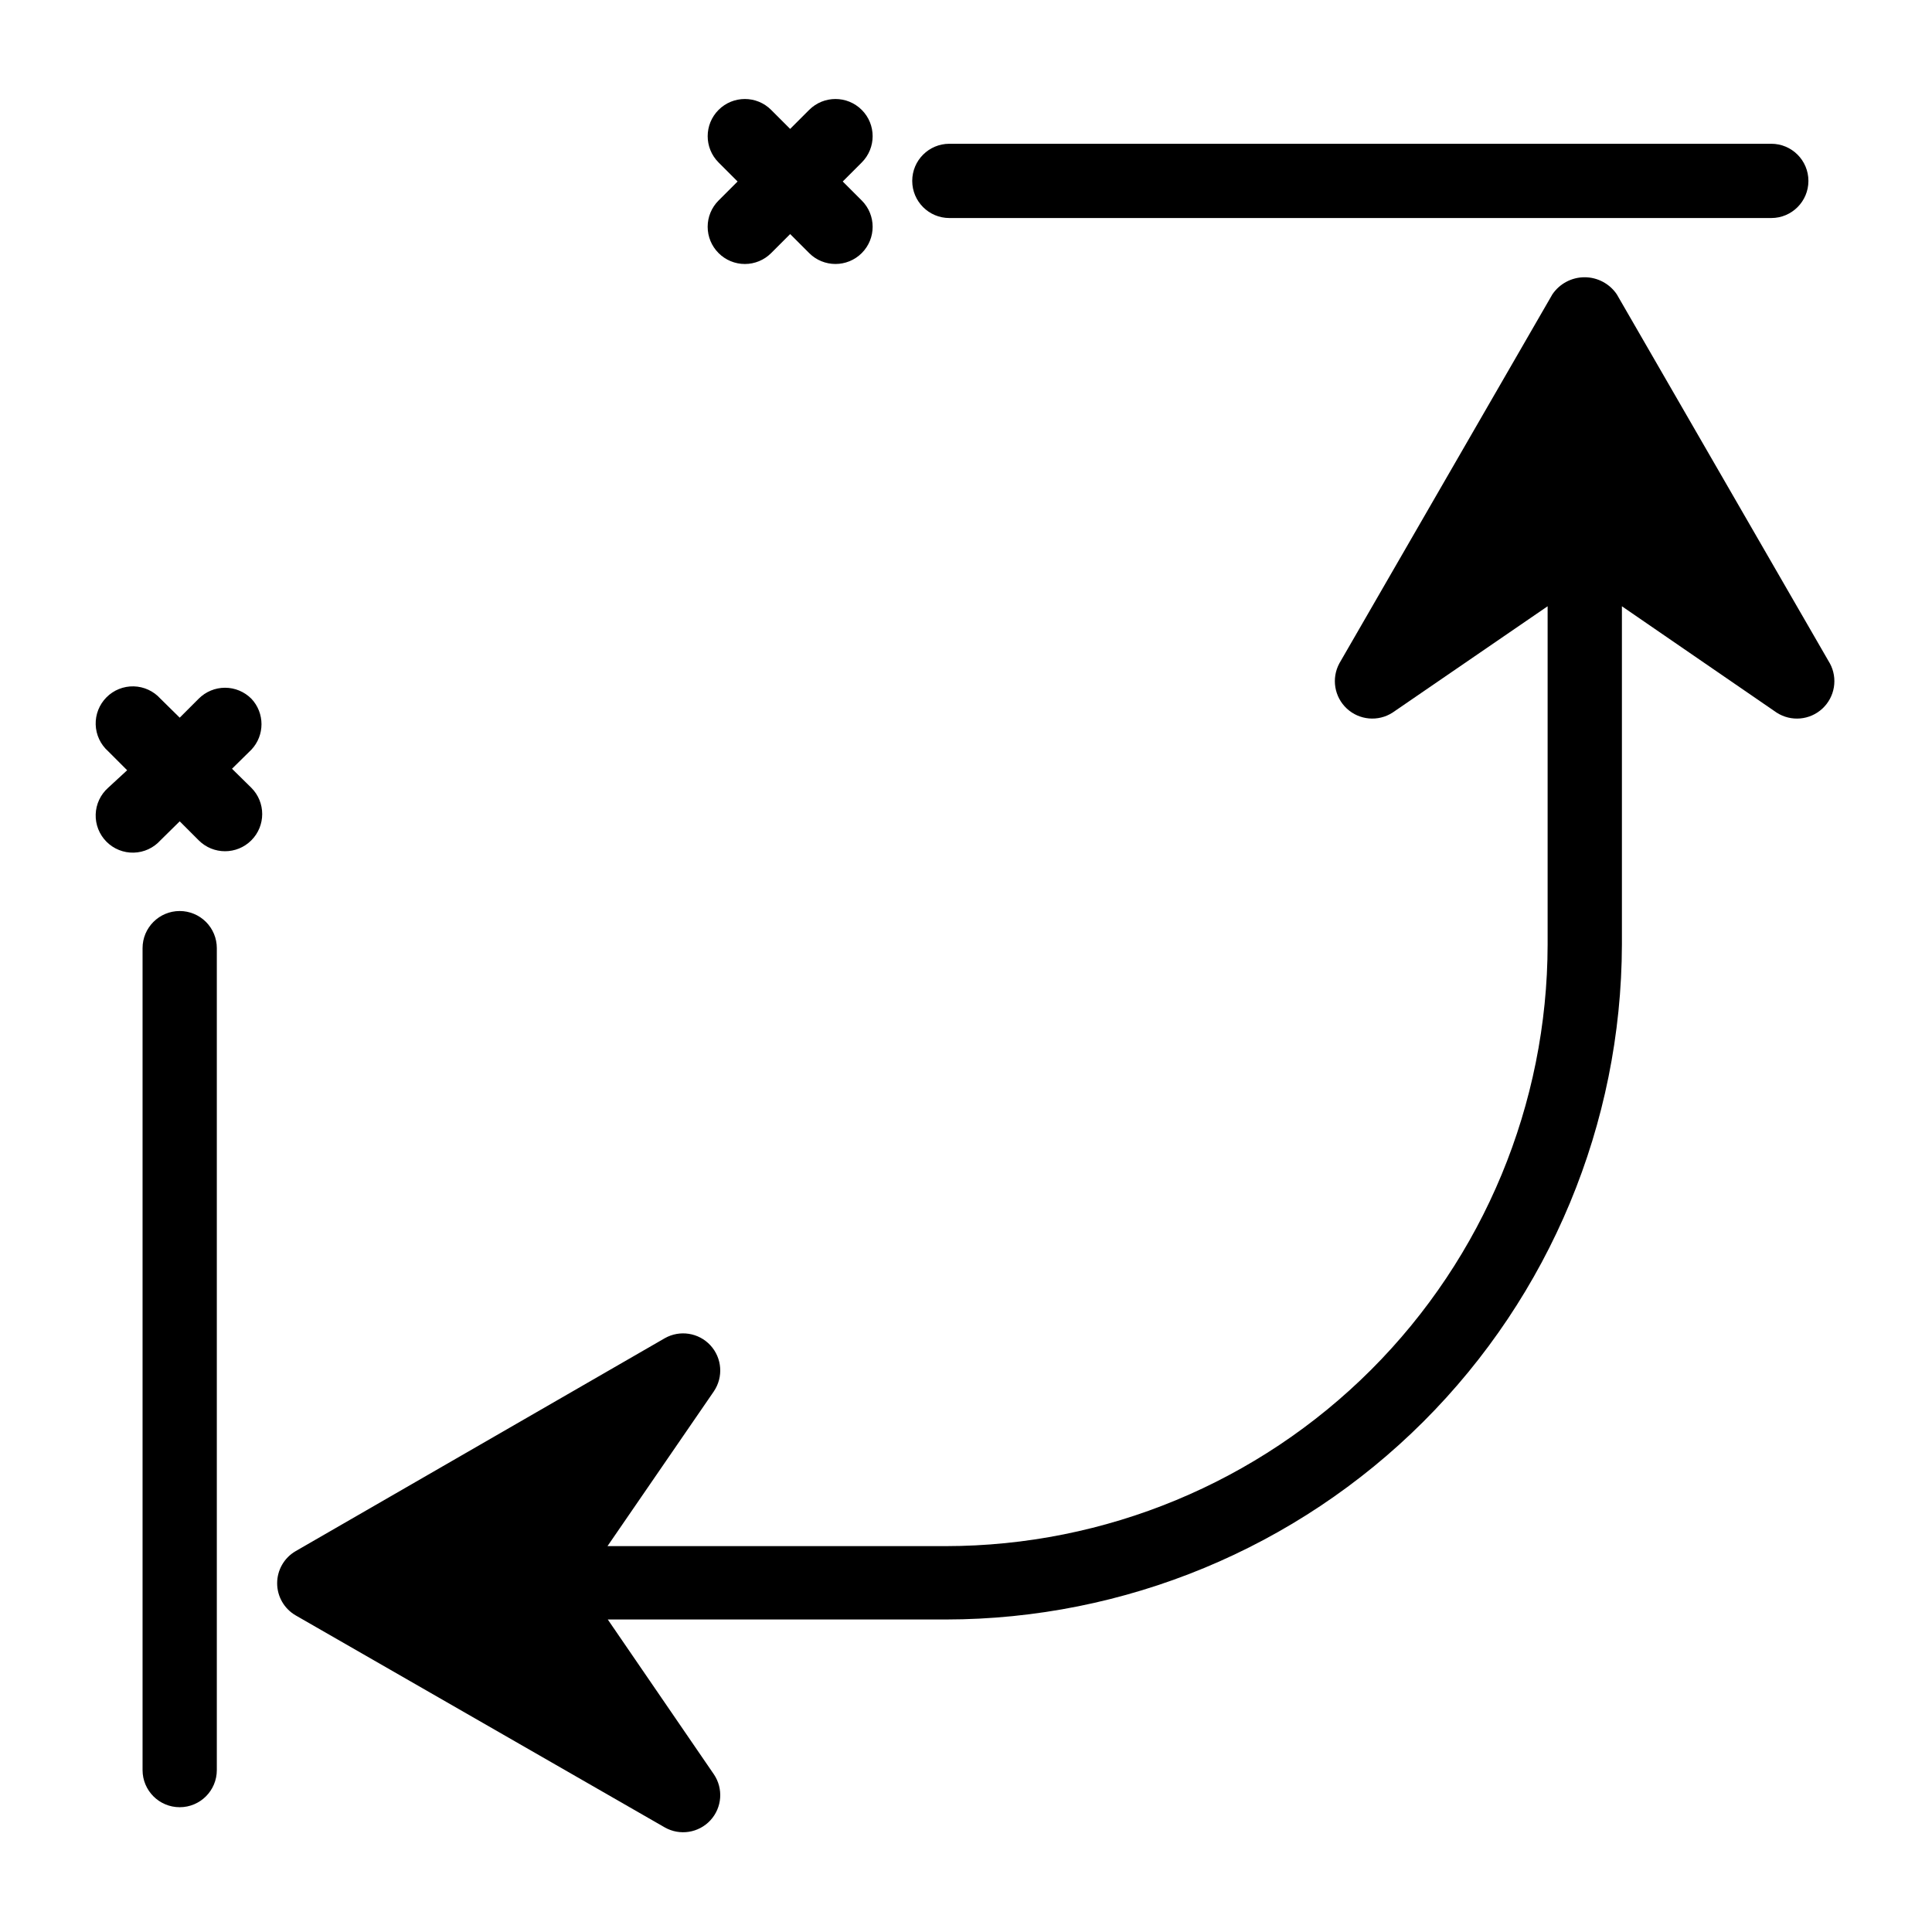
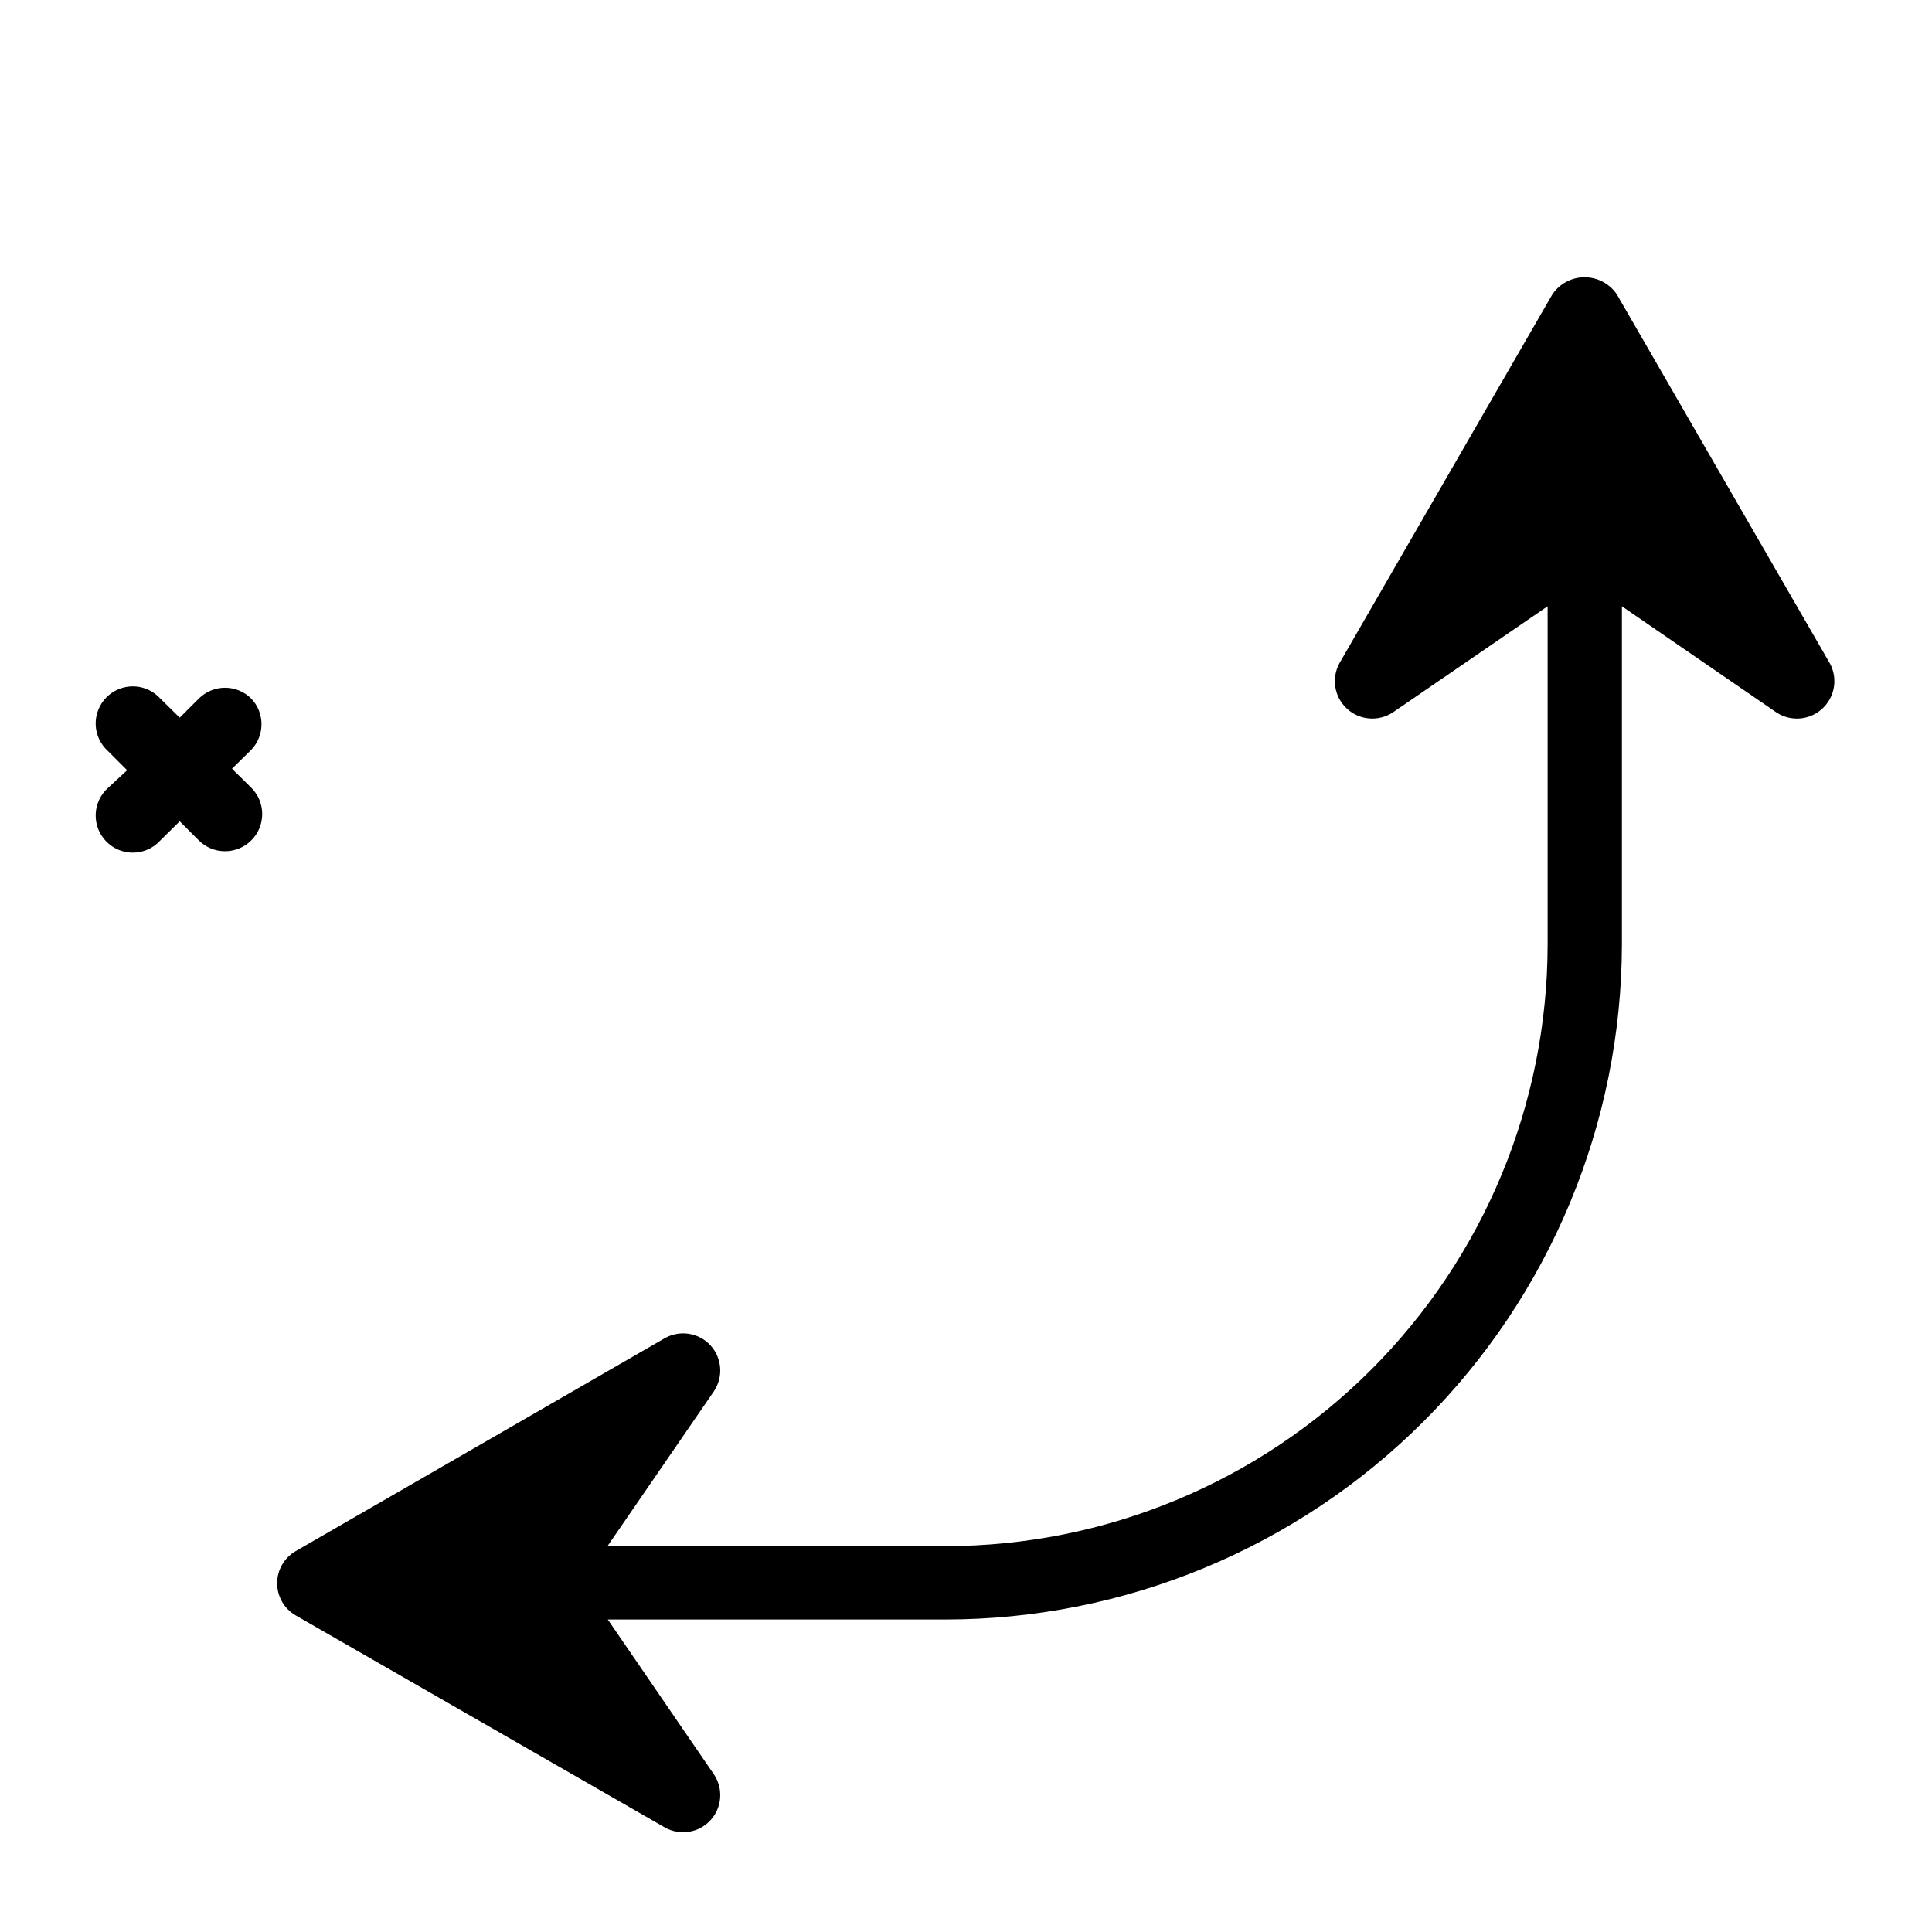
<svg xmlns="http://www.w3.org/2000/svg" fill="#000000" width="800px" height="800px" version="1.1" viewBox="144 144 512 512">
  <g>
-     <path d="m395.59 201.78h217.82c5.434 0 9.84-4.406 9.84-9.84s-4.406-9.84-9.84-9.84h-217.82c-5.434 0-9.84 4.406-9.84 9.84s4.406 9.84 9.84 9.84z" />
-     <path d="m191.62 385.43c-5.434 0-9.84 4.406-9.84 9.84v217.82c0 5.434 4.406 9.84 9.84 9.84s9.84-4.406 9.84-9.84v-217.82c0-2.609-1.035-5.109-2.879-6.957-1.848-1.844-4.352-2.883-6.961-2.883z" />
    <path d="m210.6 329.15c-1.848-1.848-4.352-2.891-6.965-2.891-2.617 0-5.121 1.043-6.969 2.891l-5.039 5.039-5.117-5.039c-1.809-2.008-4.363-3.188-7.07-3.258-2.703-0.066-5.316 0.98-7.223 2.902-1.906 1.918-2.941 4.535-2.859 7.238 0.086 2.703 1.277 5.254 3.301 7.051l5.039 5.039-5.039 4.644c-2.023 1.797-3.215 4.348-3.301 7.051-0.082 2.707 0.953 5.324 2.859 7.242 1.906 1.918 4.519 2.969 7.223 2.898 2.707-0.066 5.262-1.246 7.07-3.258l5.117-5.039 5.039 5.039c3.848 3.848 10.086 3.848 13.934 0 3.848-3.848 3.848-10.086 0-13.934l-5.117-5.039 5.117-5.039v0.004c3.598-3.797 3.598-9.746 0-13.543z" />
-     <path d="m334.43 211.07c1.844 1.852 4.352 2.891 6.965 2.891s5.121-1.039 6.969-2.891l5.039-5.039 5.039 5.039h-0.004c3.848 3.848 10.086 3.848 13.934 0 3.848-3.848 3.848-10.086 0-13.934l-5.039-5.039 5.039-5.039c3.848-3.848 3.848-10.086 0-13.934-3.848-3.848-10.086-3.848-13.934 0l-5.039 5.039-5.039-5.039h0.004c-3.848-3.848-10.086-3.848-13.934 0-3.848 3.848-3.848 10.086 0 13.934l5.039 5.039-5.039 5.039c-1.852 1.848-2.891 4.352-2.891 6.965 0 2.617 1.039 5.121 2.891 6.969z" />
    <path d="m628.92 319.78-56.445-97.77c-1.918-2.836-5.117-4.535-8.539-4.535s-6.625 1.699-8.543 4.535l-56.441 97.77c-2.16 3.984-1.348 8.922 1.973 12.004 3.324 3.082 8.312 3.519 12.117 1.066l41.094-28.184v89.664c-0.062 42.27-16.887 82.793-46.785 112.68-29.898 29.883-70.43 46.691-112.7 46.73h-89.66l28.184-41.012h-0.004c2.57-3.781 2.195-8.836-0.902-12.199-3.102-3.359-8.105-4.144-12.086-1.891l-97.848 56.441c-3.027 1.762-4.887 5-4.887 8.5 0 3.504 1.859 6.738 4.887 8.504l97.848 56.207c3.981 2.25 8.984 1.465 12.086-1.895 3.098-3.363 3.473-8.414 0.902-12.199l-28.102-41.012h89.582c47.453-0.043 92.953-18.891 126.54-52.41 33.582-33.523 52.508-78.992 52.633-126.44v-89.664l41.012 28.184c3.809 2.453 8.797 2.016 12.117-1.066 3.324-3.082 4.137-8.02 1.977-12.004z" />
  </g>
</svg>